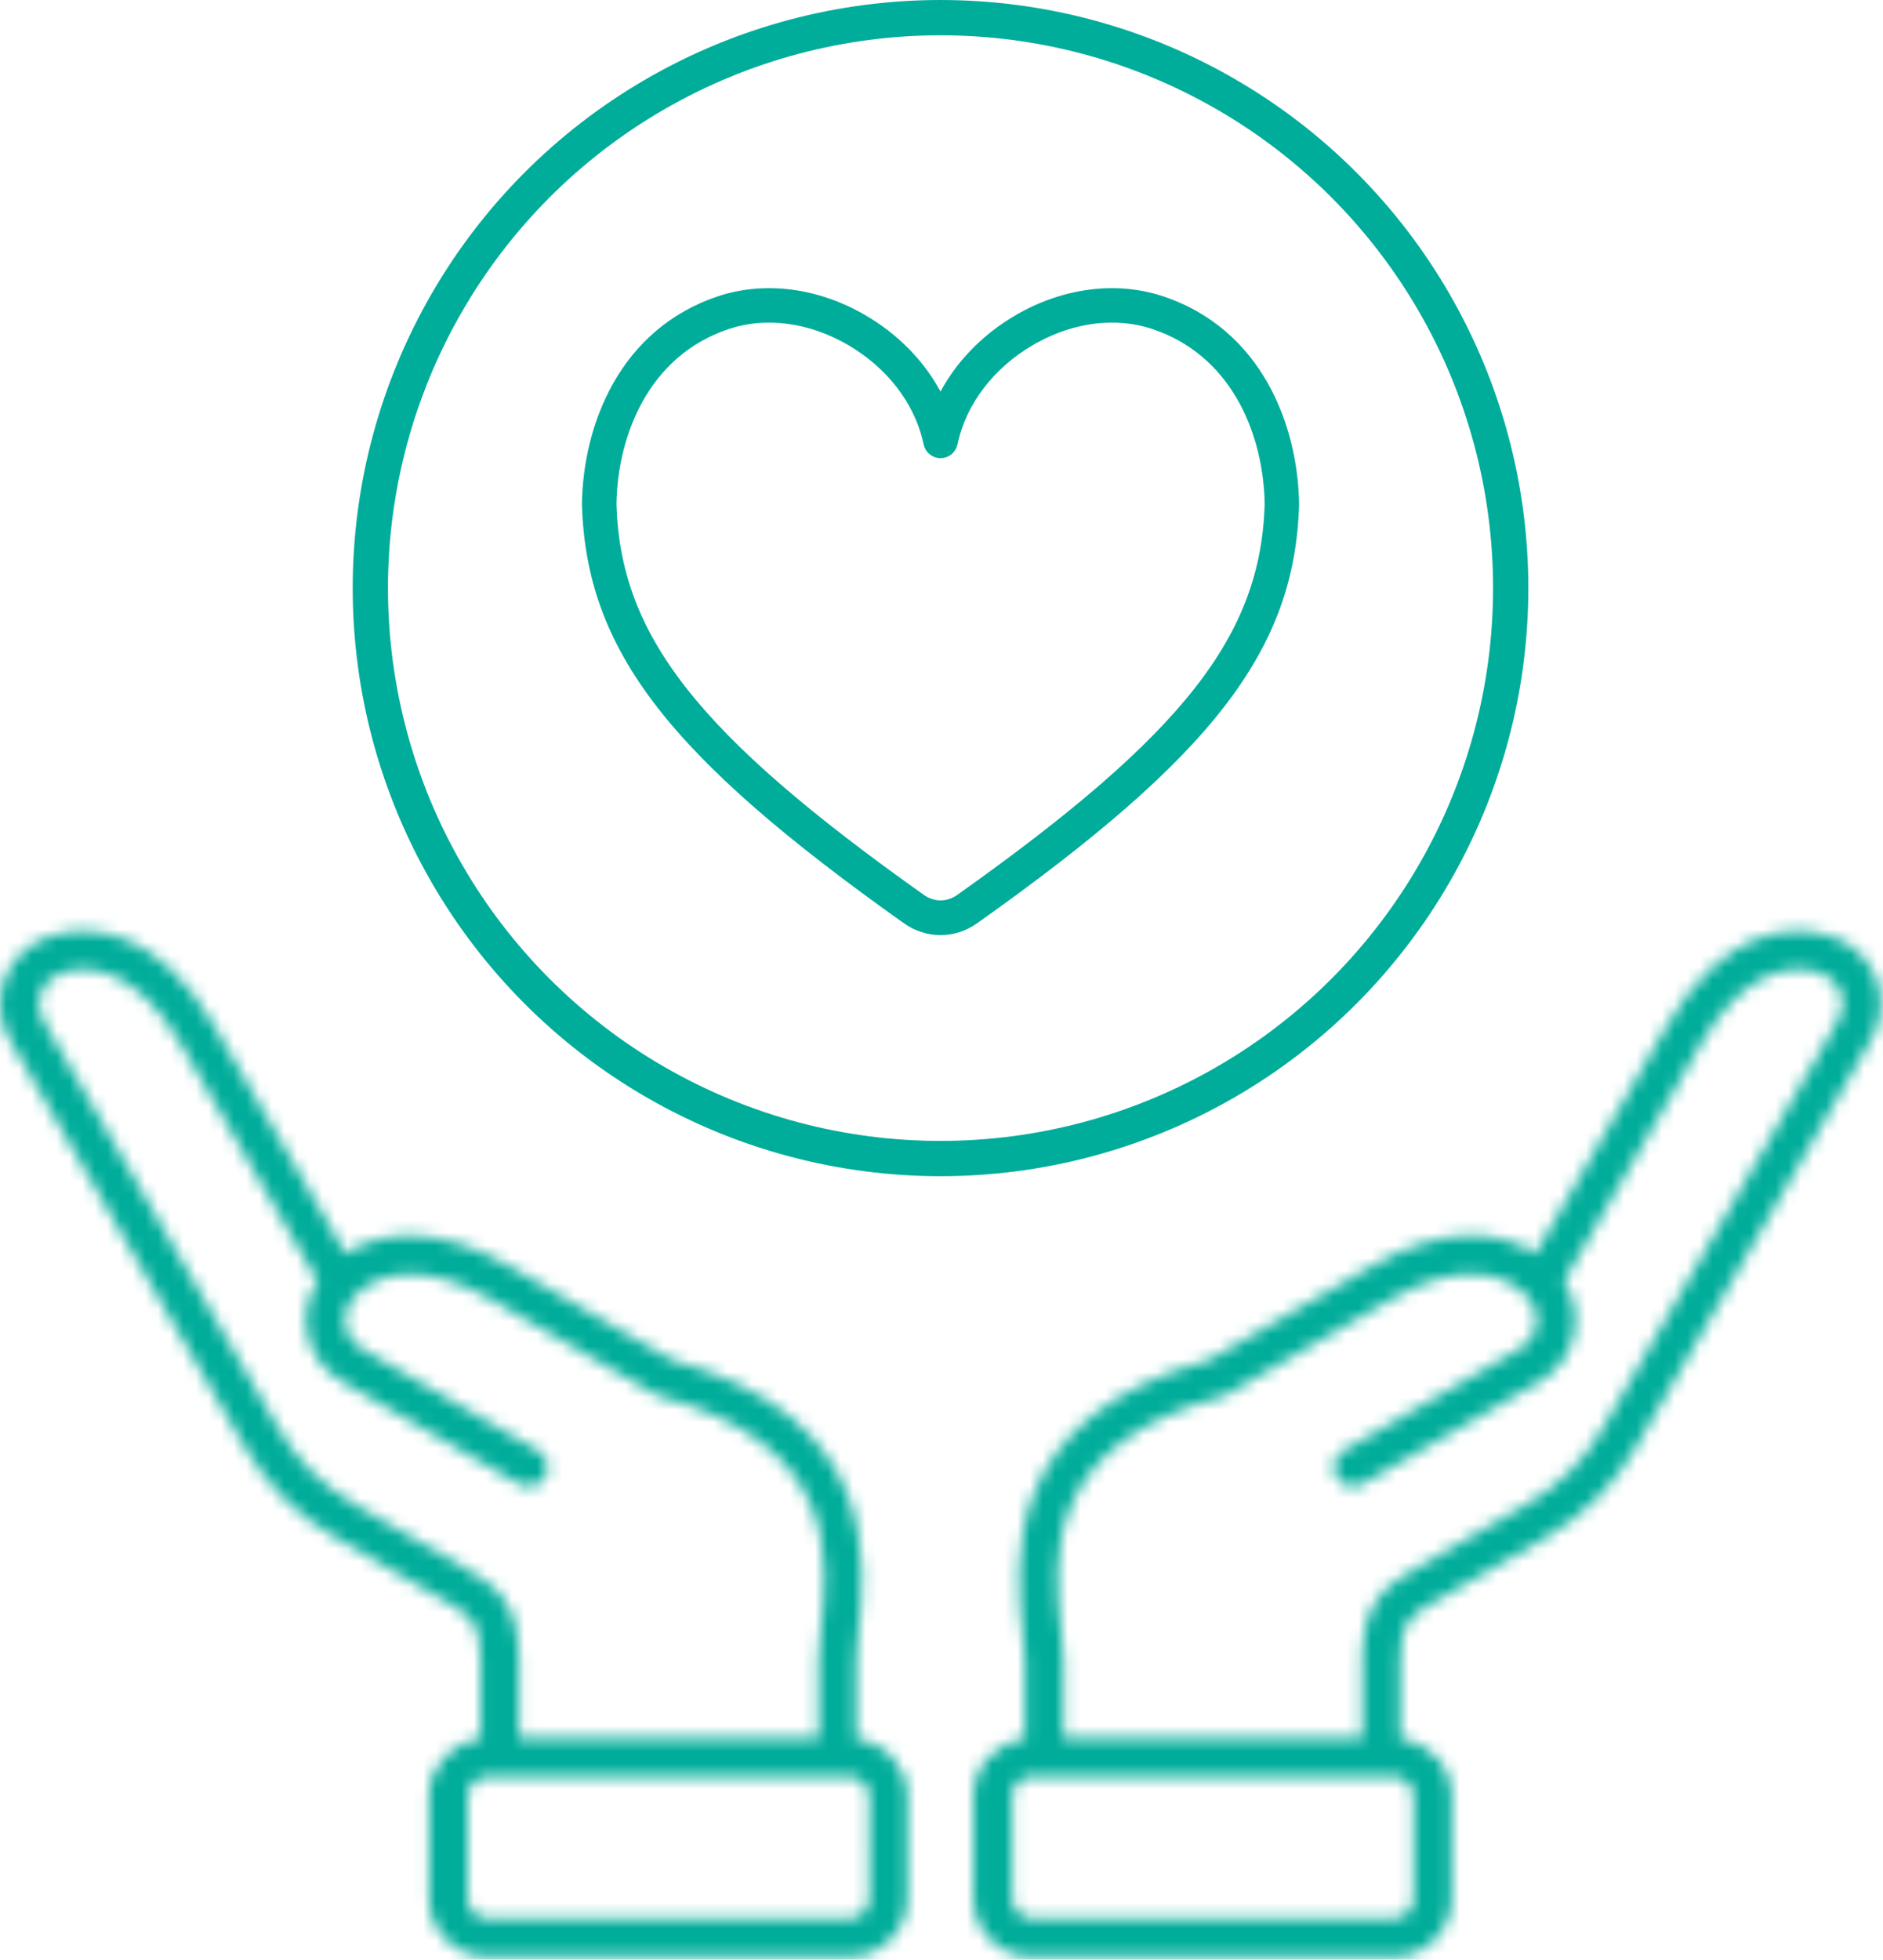
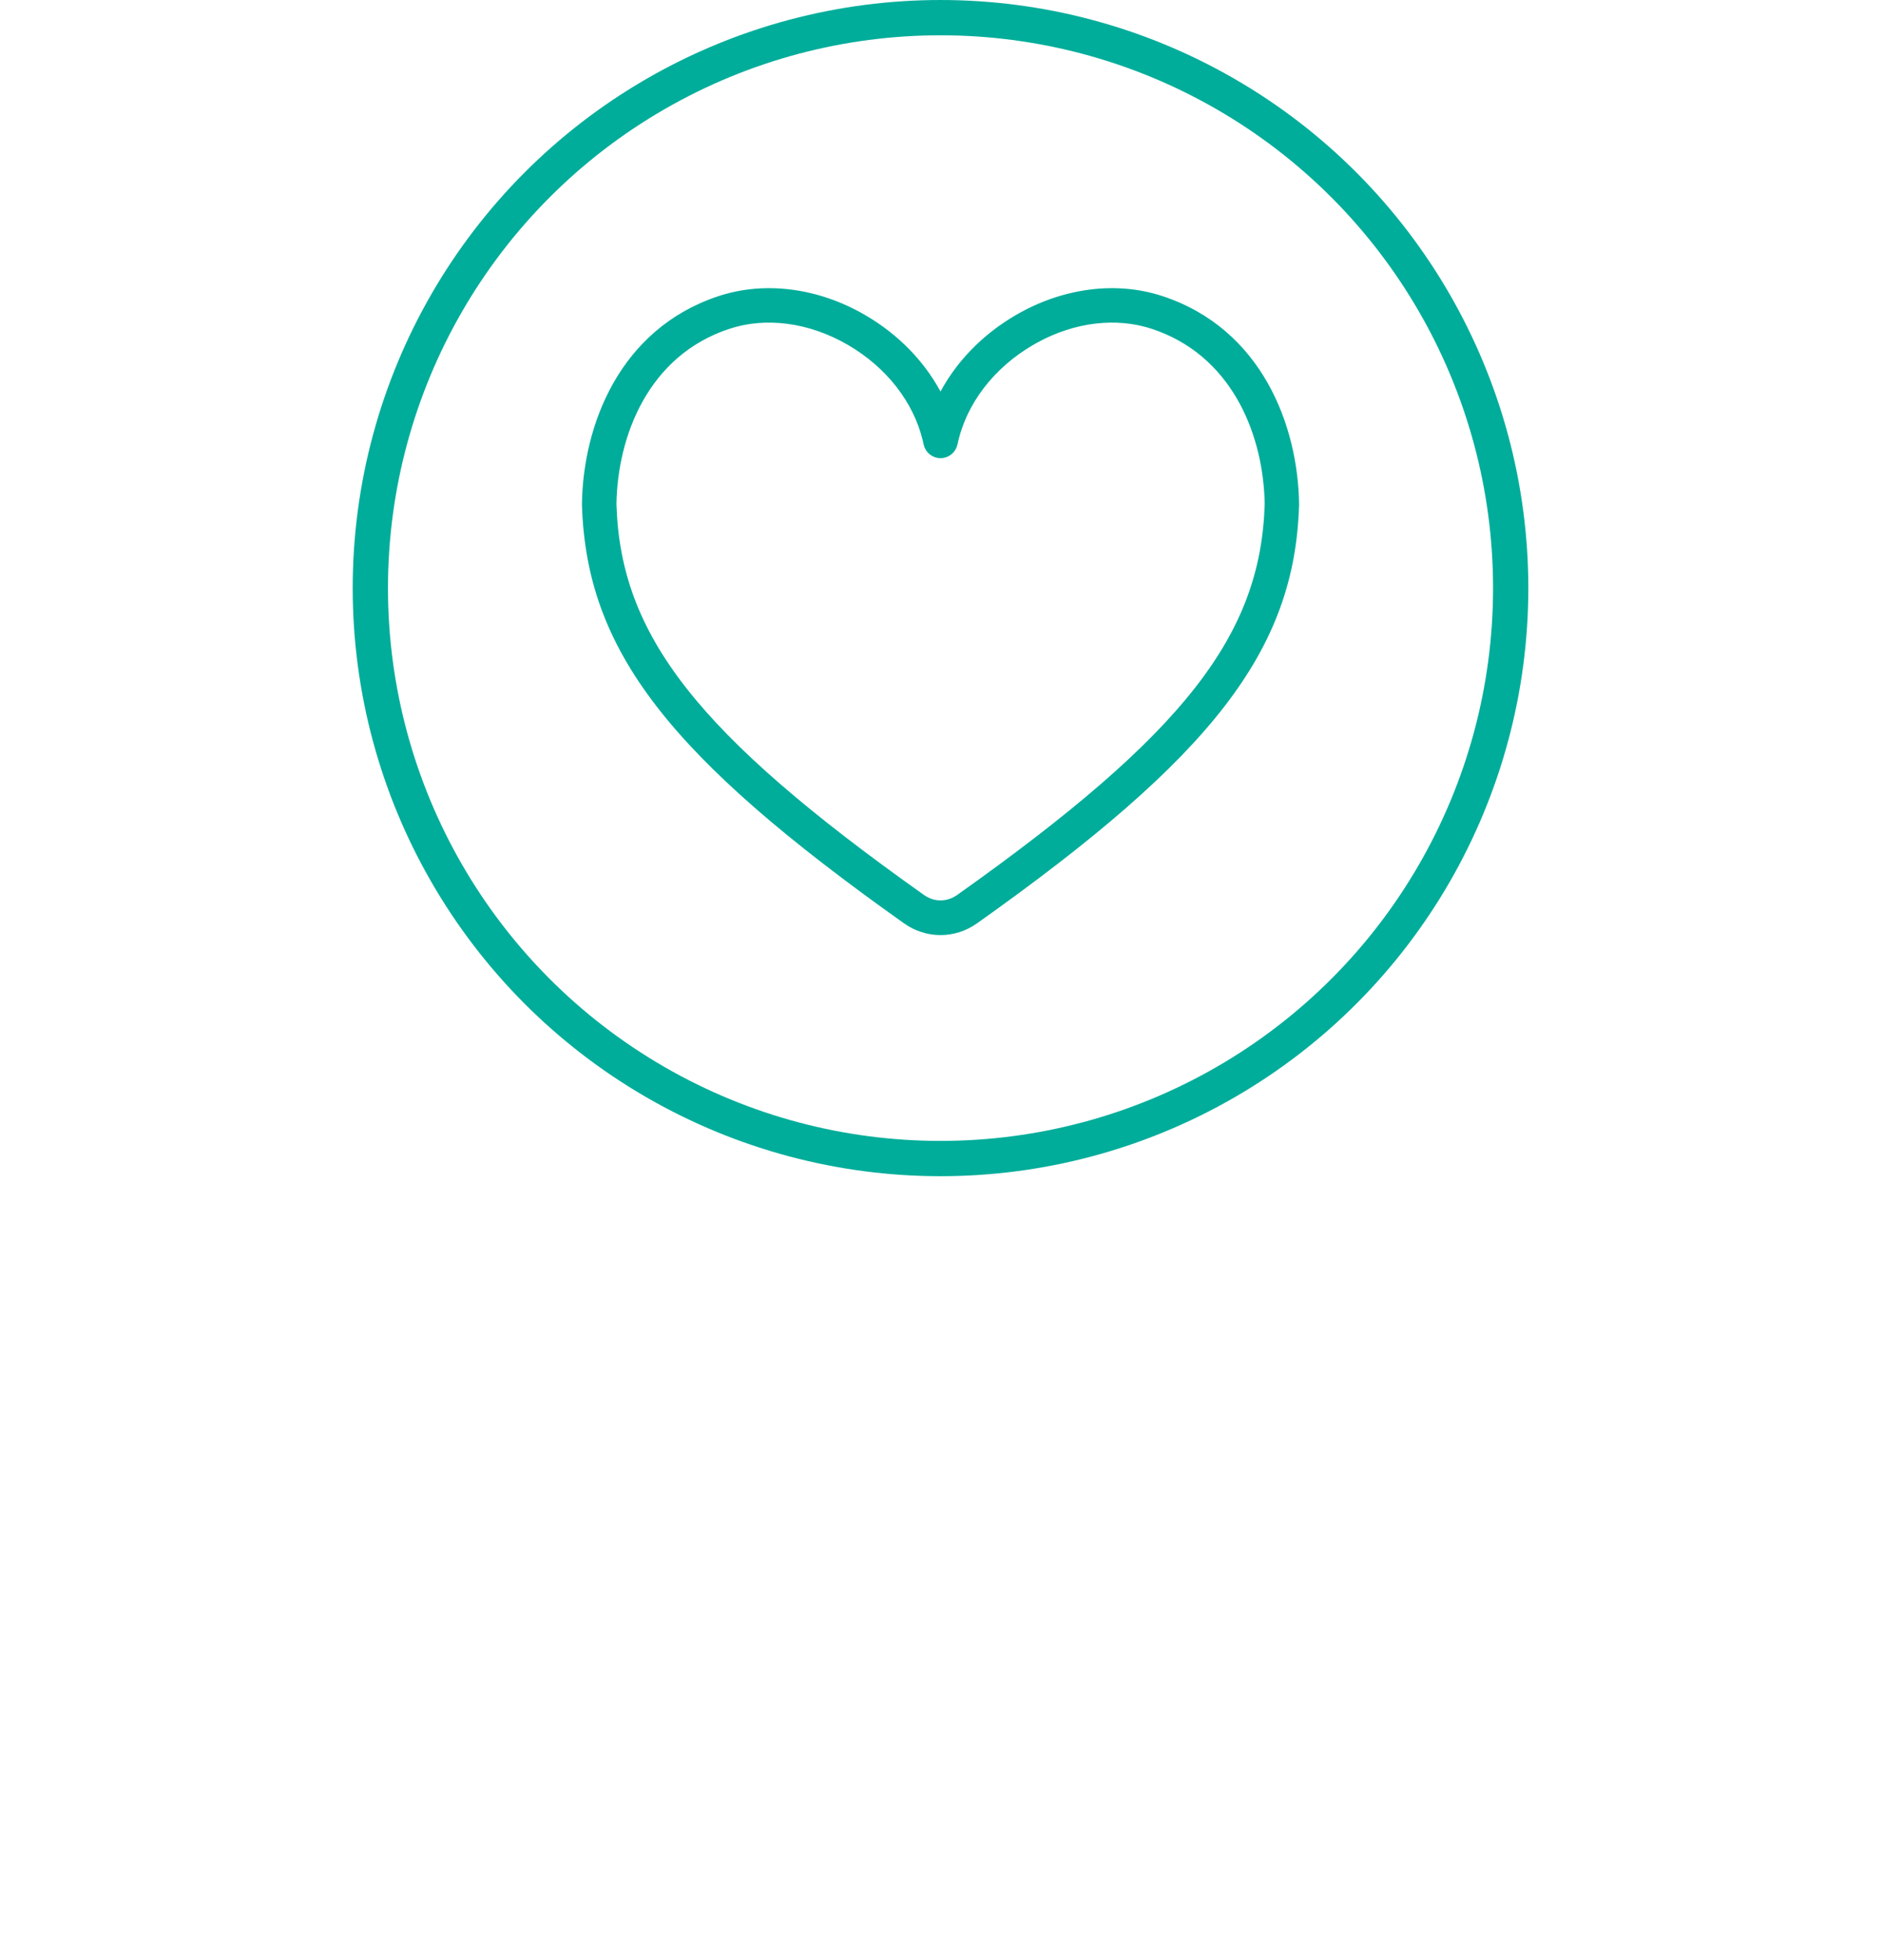
<svg xmlns="http://www.w3.org/2000/svg" width="149" height="155" viewBox="0 0 149 155" fill="none">
  <circle cx="74.422" cy="46.514" r="45.118" stroke="#00AD9A" stroke-width="2.791" />
  <path d="M91.213 25.788C88.338 24.84 84.981 25.238 81.96 26.896L81.669 27.061C78.451 28.921 76.216 31.86 75.54 35.096V35.097C75.427 35.63 74.96 36.005 74.426 36.005C73.877 36.005 73.42 35.616 73.311 35.097L73.244 34.794C72.496 31.678 70.312 28.874 67.183 27.061C64.076 25.266 60.595 24.81 57.64 25.788H57.639C51.079 27.952 48.632 34.445 48.546 39.868C48.862 50.363 54.968 58.206 72.972 70.97C73.871 71.606 74.973 71.606 75.881 70.969C93.885 58.201 99.99 50.364 100.306 39.868L100.291 39.356C100.063 34.043 97.568 27.884 91.213 25.788ZM102.562 39.908C102.232 51.337 95.757 59.665 77.183 72.834C76.343 73.431 75.383 73.725 74.422 73.725C73.461 73.725 72.498 73.43 71.661 72.833C53.087 59.66 46.623 51.345 46.281 39.909V39.861C46.368 33.713 49.204 26.193 56.933 23.64H56.934C60.524 22.46 64.672 22.993 68.317 25.105L68.846 25.424C71.297 26.964 73.224 29.072 74.422 31.473C75.701 28.902 77.824 26.67 80.526 25.105C84.176 22.993 88.32 22.46 91.911 23.64C99.64 26.182 102.475 33.713 102.562 39.861V39.908Z" fill="#00AD9A" stroke="#00AD9A" stroke-width="0.465" />
  <mask id="path-3-inside-1_2545_4151" fill="white">
    <path d="M67.748 137.54V131.372C67.748 130.873 67.83 130.159 67.912 129.331C68.525 123.733 69.789 112.106 53.188 107.574L40.341 100.168C34.615 96.869 30.167 97.306 27.336 99.151L16.871 81.014C12.681 73.753 7.228 72.73 3.543 74.202C2.02 74.815 0.839 76.047 0.308 77.583C-0.223 79.118 -0.065 80.818 0.763 82.228L19.317 114.354C21.143 117.508 23.456 119.839 26.616 121.653L35.305 126.671C37.276 127.821 38.022 128.238 38.022 131.36V137.521C35.741 137.78 33.946 139.707 33.946 142.052V150.159C33.946 152.681 36 154.754 38.54 154.754H67.205C69.726 154.754 71.799 152.7 71.799 150.159V142.052C71.805 139.72 70.029 137.799 67.748 137.54ZM36.834 124.048L28.145 119.031C25.428 117.464 23.52 115.555 21.952 112.838L3.411 80.705C3.026 80.041 2.956 79.283 3.203 78.569C3.443 77.855 3.98 77.305 4.694 77.014C7.203 76.01 11.039 76.932 14.274 82.531L25.131 101.331C24.341 102.544 24.044 104.017 24.322 105.457C24.632 107.056 25.617 108.434 27.039 109.262L41.068 117.369C41.795 117.793 42.718 117.546 43.141 116.82C43.564 116.093 43.318 115.17 42.591 114.747L28.562 106.639C27.899 106.254 27.463 105.635 27.317 104.895C27.172 104.15 27.349 103.404 27.835 102.81C27.899 102.728 27.981 102.633 28.044 102.551L28.126 102.469C29.921 100.573 33.592 99.751 38.882 102.791L51.887 110.298C52.001 110.361 52.127 110.412 52.26 110.443C66.541 114.26 65.543 123.48 64.942 128.997C64.848 129.92 64.766 130.697 64.766 131.361V137.478H41.069V131.373C41.069 126.849 39.406 125.533 36.834 124.048ZM68.765 150.191C68.765 151.051 68.07 151.746 67.211 151.746L38.559 151.739C37.7 151.739 37.004 151.044 37.004 150.185V142.077C37.004 141.218 37.7 140.523 38.559 140.523H67.224C68.083 140.523 68.778 141.218 68.778 142.077L68.785 150.191H68.765ZM148.535 77.582C148.004 76.046 146.822 74.814 145.299 74.201C141.609 72.729 136.174 73.746 131.972 81.013L121.507 99.15C118.676 97.292 114.227 96.85 108.502 100.167L95.654 107.574C79.073 112.117 80.336 123.732 80.93 129.331C81.025 130.158 81.095 130.866 81.095 131.372V137.533C78.813 137.792 77.019 139.72 77.019 142.064V150.172C77.019 152.693 79.073 154.766 81.613 154.766H110.278C112.799 154.766 114.872 152.712 114.872 150.172V142.064C114.872 139.72 113.09 137.792 110.796 137.533V131.372C110.796 128.25 111.542 127.814 113.513 126.683L122.202 121.665C125.356 119.839 127.687 117.526 129.501 114.366L148.055 82.24C148.908 80.818 149.072 79.124 148.535 77.582ZM111.844 142.07V150.178C111.844 151.037 111.149 151.732 110.29 151.732L81.644 151.726C80.785 151.726 80.09 151.031 80.09 150.171V142.064C80.09 141.204 80.785 140.509 81.644 140.509H110.309C111.15 140.516 111.844 141.211 111.844 142.07ZM145.445 80.703L126.91 112.836C125.343 115.553 123.435 117.462 120.717 119.029L112.028 124.046C109.475 125.519 107.788 126.827 107.788 131.377V137.494L84.154 137.487V131.37C84.154 130.707 84.072 129.917 83.978 129.007C83.377 123.509 82.379 114.283 96.66 110.453C96.787 110.422 96.919 110.371 97.033 110.308L110.019 102.788C115.308 99.729 118.967 100.57 120.762 102.466L120.844 102.548C120.926 102.63 120.99 102.712 121.053 102.807C121.52 103.407 121.716 104.147 121.571 104.892C121.426 105.638 120.99 106.251 120.326 106.636L106.297 114.744C105.57 115.167 105.324 116.084 105.747 116.817C106.171 117.543 107.087 117.79 107.82 117.366L121.849 109.259C123.271 108.431 124.257 107.06 124.566 105.454C124.844 104.033 124.547 102.56 123.757 101.328L134.614 82.528C137.83 76.929 141.666 76.007 144.194 77.011C144.908 77.302 145.439 77.852 145.685 78.566C145.919 79.299 145.837 80.046 145.445 80.703Z" />
  </mask>
-   <path d="M67.748 137.54V131.372C67.748 130.873 67.83 130.159 67.912 129.331C68.525 123.733 69.789 112.106 53.188 107.574L40.341 100.168C34.615 96.869 30.167 97.306 27.336 99.151L16.871 81.014C12.681 73.753 7.228 72.73 3.543 74.202C2.02 74.815 0.839 76.047 0.308 77.583C-0.223 79.118 -0.065 80.818 0.763 82.228L19.317 114.354C21.143 117.508 23.456 119.839 26.616 121.653L35.305 126.671C37.276 127.821 38.022 128.238 38.022 131.36V137.521C35.741 137.78 33.946 139.707 33.946 142.052V150.159C33.946 152.681 36 154.754 38.54 154.754H67.205C69.726 154.754 71.799 152.7 71.799 150.159V142.052C71.805 139.72 70.029 137.799 67.748 137.54ZM36.834 124.048L28.145 119.031C25.428 117.464 23.52 115.555 21.952 112.838L3.411 80.705C3.026 80.041 2.956 79.283 3.203 78.569C3.443 77.855 3.98 77.305 4.694 77.014C7.203 76.01 11.039 76.932 14.274 82.531L25.131 101.331C24.341 102.544 24.044 104.017 24.322 105.457C24.632 107.056 25.617 108.434 27.039 109.262L41.068 117.369C41.795 117.793 42.718 117.546 43.141 116.82C43.564 116.093 43.318 115.17 42.591 114.747L28.562 106.639C27.899 106.254 27.463 105.635 27.317 104.895C27.172 104.15 27.349 103.404 27.835 102.81C27.899 102.728 27.981 102.633 28.044 102.551L28.126 102.469C29.921 100.573 33.592 99.751 38.882 102.791L51.887 110.298C52.001 110.361 52.127 110.412 52.26 110.443C66.541 114.26 65.543 123.48 64.942 128.997C64.848 129.92 64.766 130.697 64.766 131.361V137.478H41.069V131.373C41.069 126.849 39.406 125.533 36.834 124.048ZM68.765 150.191C68.765 151.051 68.07 151.746 67.211 151.746L38.559 151.739C37.7 151.739 37.004 151.044 37.004 150.185V142.077C37.004 141.218 37.7 140.523 38.559 140.523H67.224C68.083 140.523 68.778 141.218 68.778 142.077L68.785 150.191H68.765ZM148.535 77.582C148.004 76.046 146.822 74.814 145.299 74.201C141.609 72.729 136.174 73.746 131.972 81.013L121.507 99.15C118.676 97.292 114.227 96.85 108.502 100.167L95.654 107.574C79.073 112.117 80.336 123.732 80.93 129.331C81.025 130.158 81.095 130.866 81.095 131.372V137.533C78.813 137.792 77.019 139.72 77.019 142.064V150.172C77.019 152.693 79.073 154.766 81.613 154.766H110.278C112.799 154.766 114.872 152.712 114.872 150.172V142.064C114.872 139.72 113.09 137.792 110.796 137.533V131.372C110.796 128.25 111.542 127.814 113.513 126.683L122.202 121.665C125.356 119.839 127.687 117.526 129.501 114.366L148.055 82.24C148.908 80.818 149.072 79.124 148.535 77.582ZM111.844 142.07V150.178C111.844 151.037 111.149 151.732 110.29 151.732L81.644 151.726C80.785 151.726 80.09 151.031 80.09 150.171V142.064C80.09 141.204 80.785 140.509 81.644 140.509H110.309C111.15 140.516 111.844 141.211 111.844 142.07ZM145.445 80.703L126.91 112.836C125.343 115.553 123.435 117.462 120.717 119.029L112.028 124.046C109.475 125.519 107.788 126.827 107.788 131.377V137.494L84.154 137.487V131.37C84.154 130.707 84.072 129.917 83.978 129.007C83.377 123.509 82.379 114.283 96.66 110.453C96.787 110.422 96.919 110.371 97.033 110.308L110.019 102.788C115.308 99.729 118.967 100.57 120.762 102.466L120.844 102.548C120.926 102.63 120.99 102.712 121.053 102.807C121.52 103.407 121.716 104.147 121.571 104.892C121.426 105.638 120.99 106.251 120.326 106.636L106.297 114.744C105.57 115.167 105.324 116.084 105.747 116.817C106.171 117.543 107.087 117.79 107.82 117.366L121.849 109.259C123.271 108.431 124.257 107.06 124.566 105.454C124.844 104.033 124.547 102.56 123.757 101.328L134.614 82.528C137.83 76.929 141.666 76.007 144.194 77.011C144.908 77.302 145.439 77.852 145.685 78.566C145.919 79.299 145.837 80.046 145.445 80.703Z" fill="#00AD9A" stroke="#00AD9A" stroke-width="3.652" mask="url(#path-3-inside-1_2545_4151)" />
</svg>